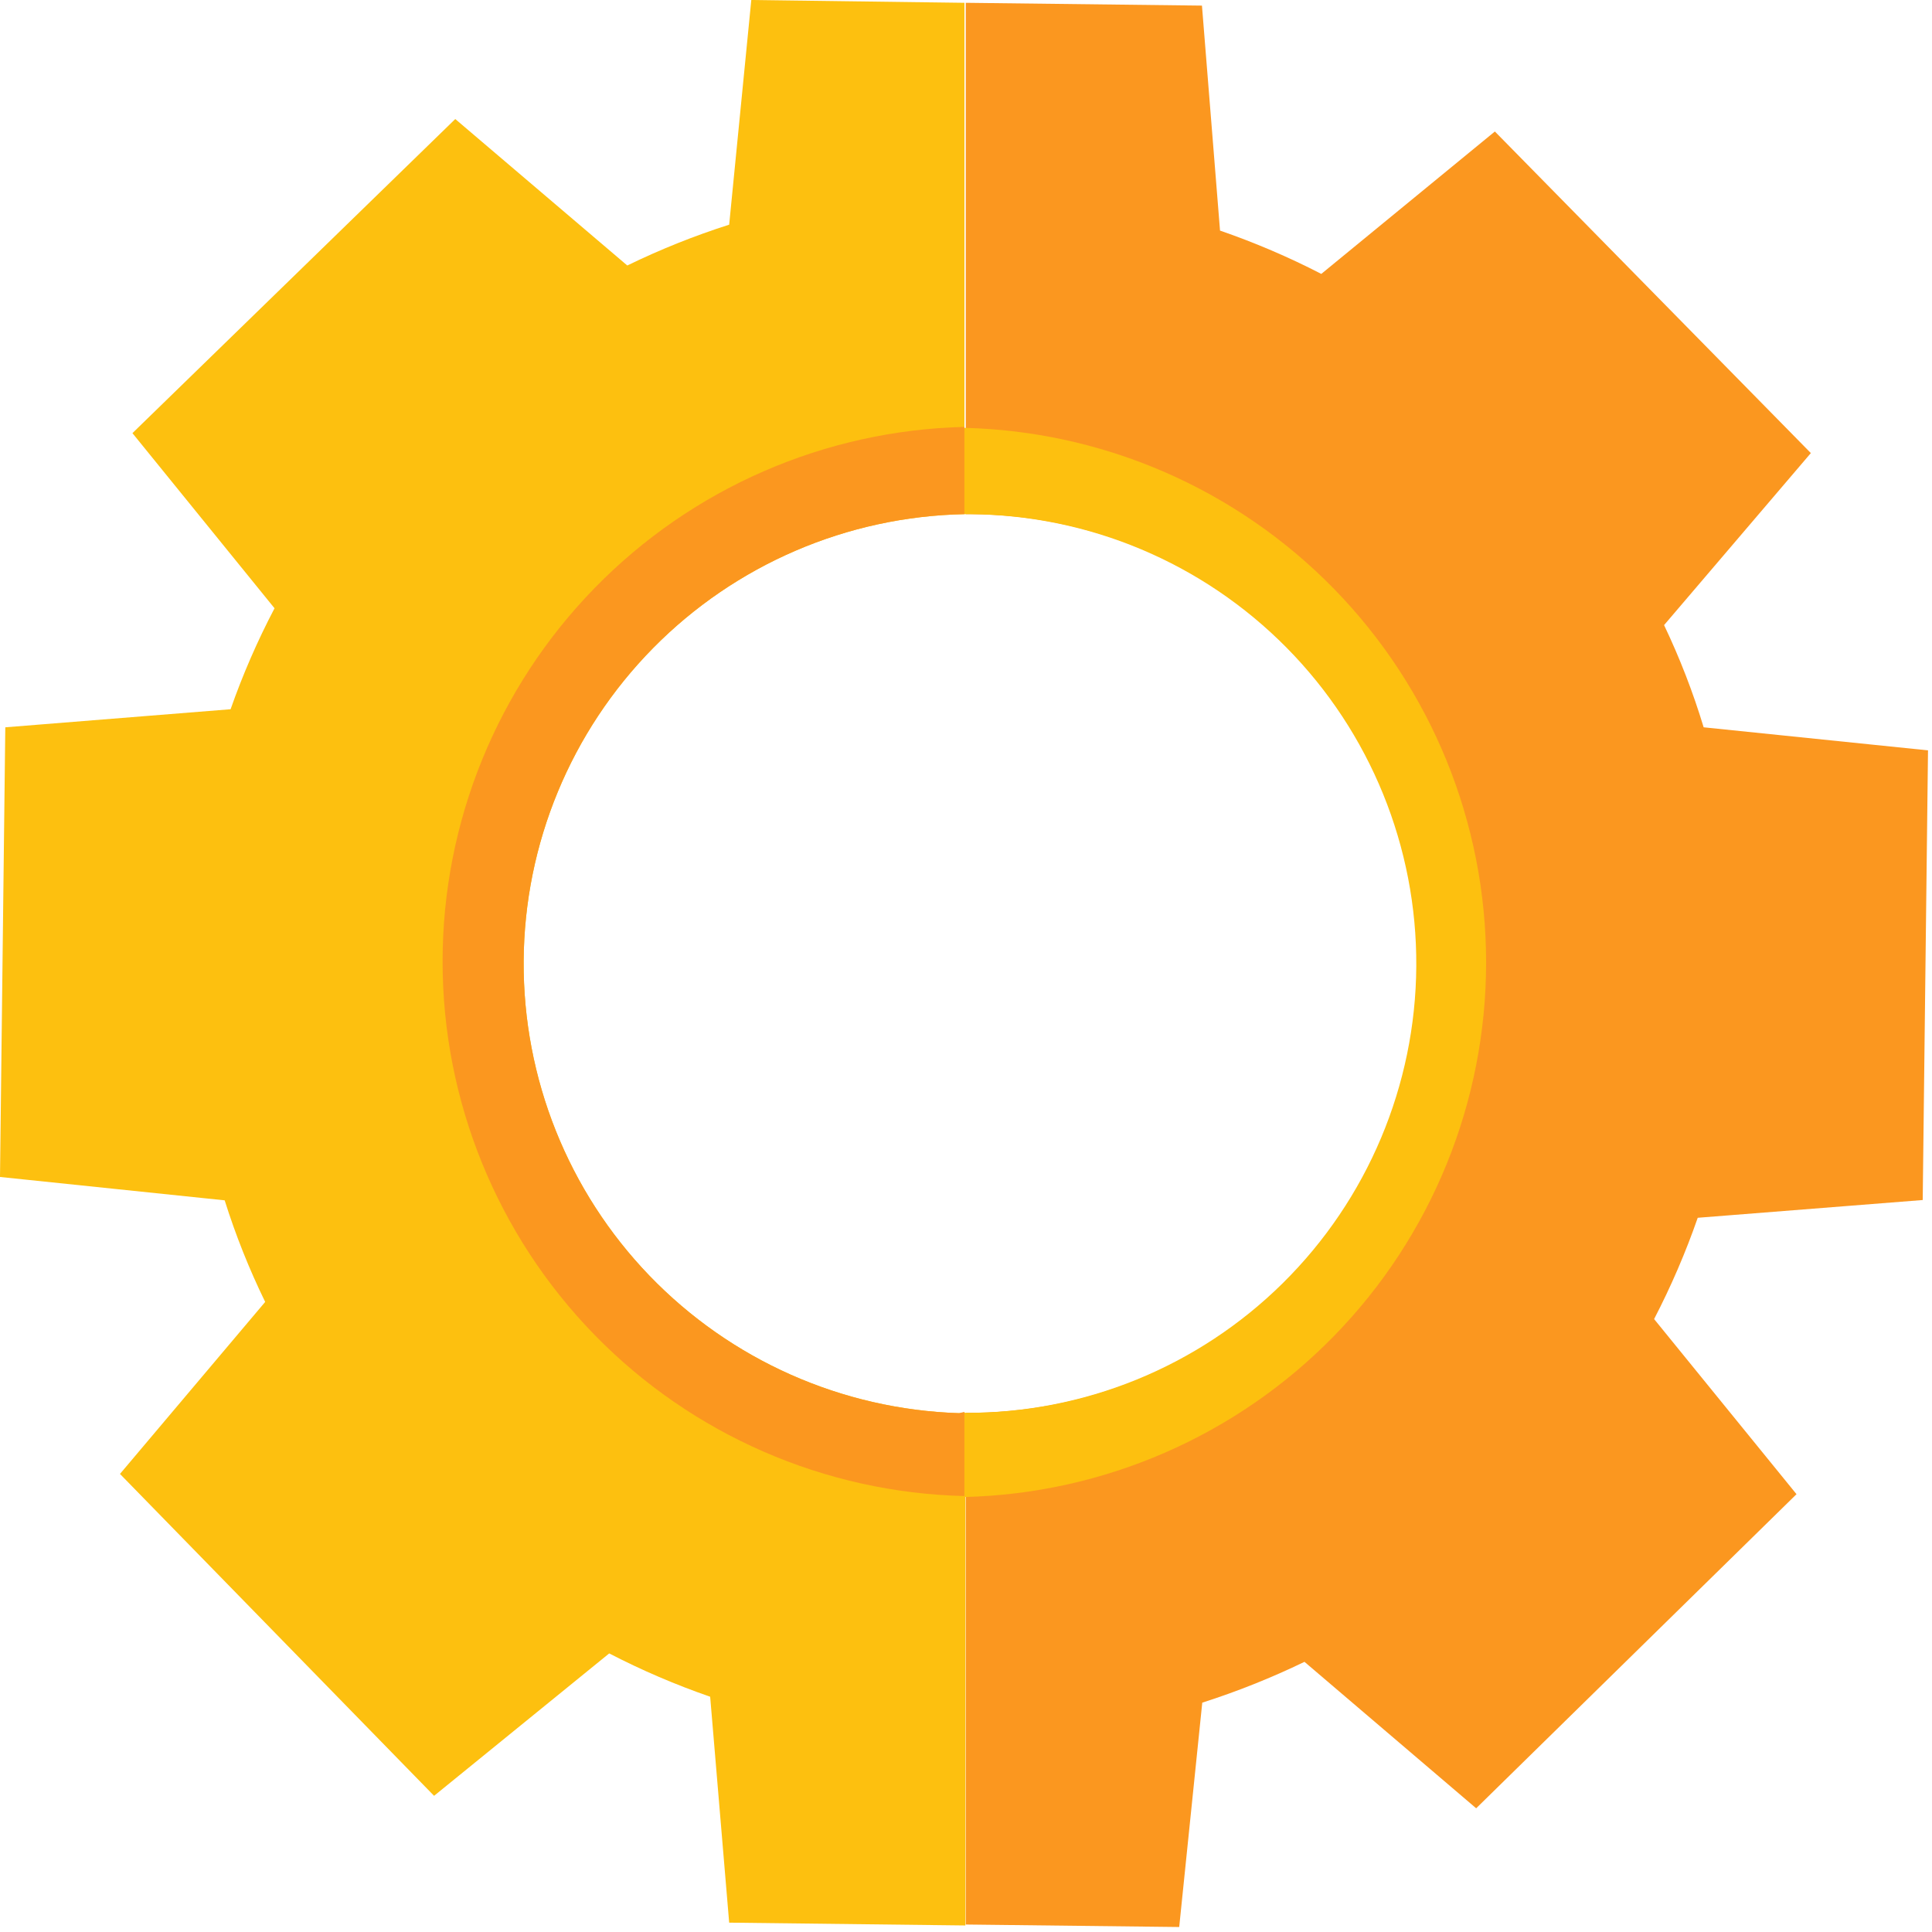
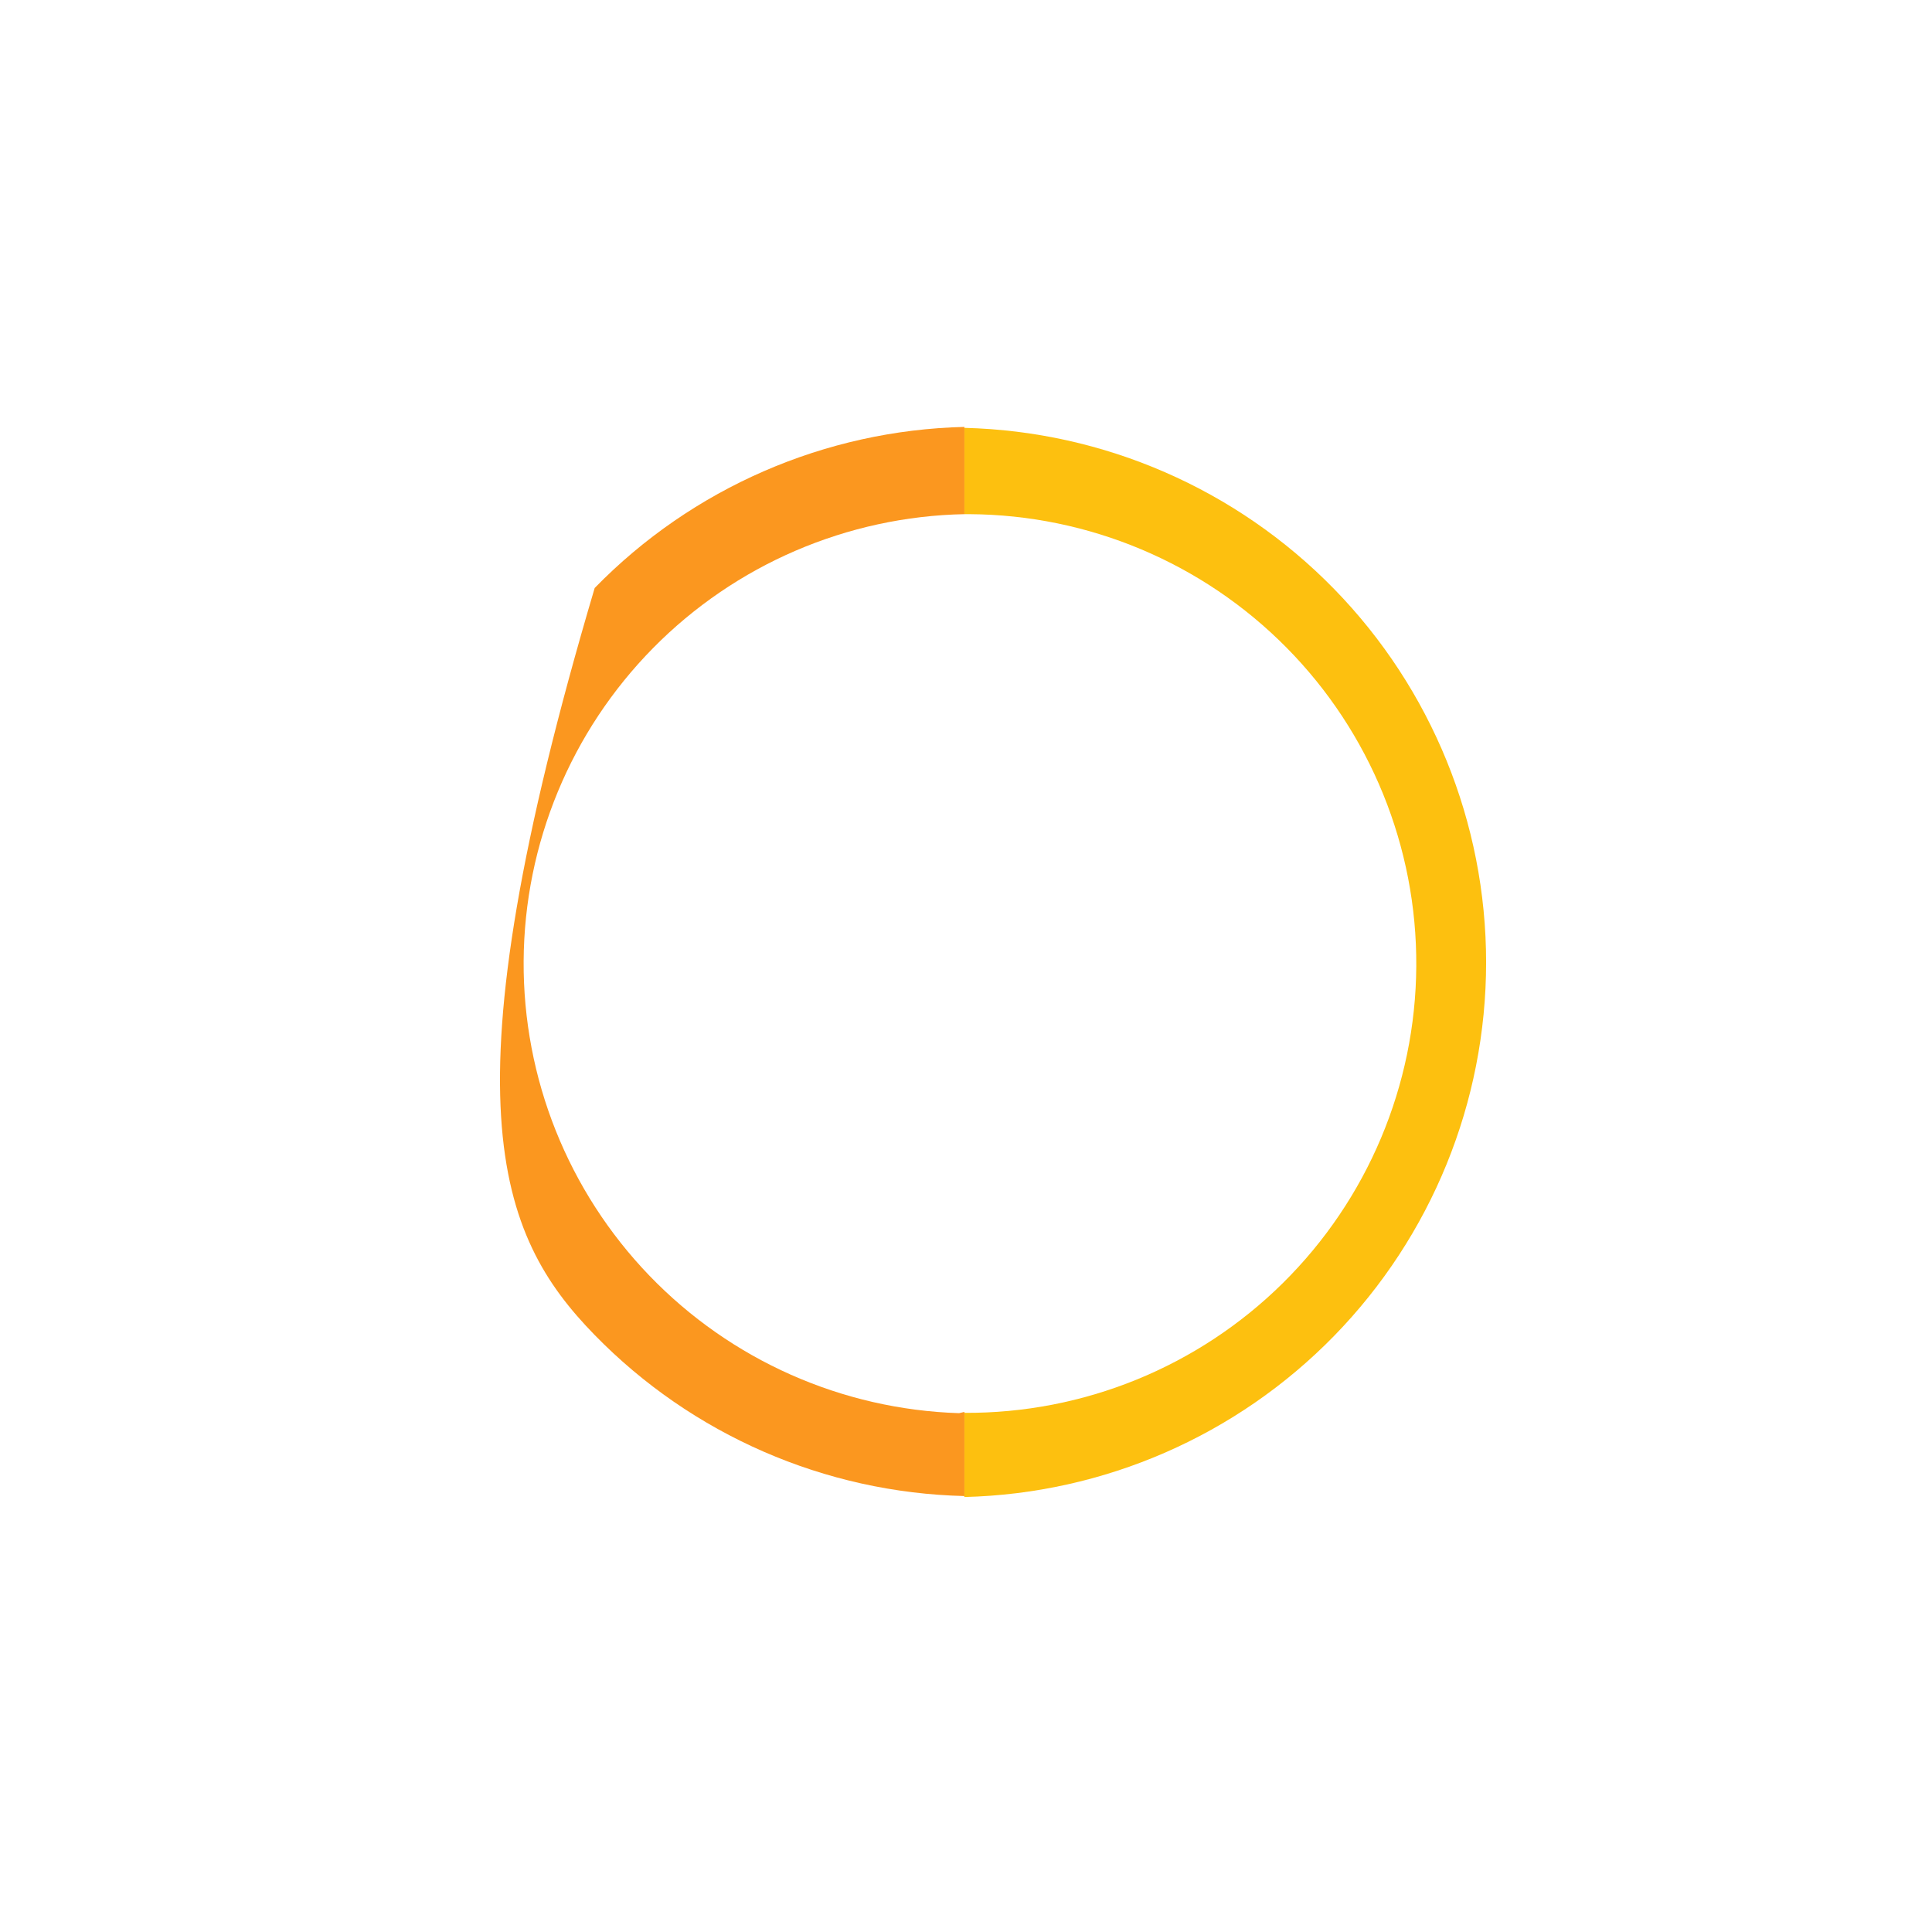
<svg xmlns="http://www.w3.org/2000/svg" width="62" height="62" viewBox="0 0 62 62" fill="none">
-   <path d="M61.702 38.51L61.872 24.08L54.672 23.34C54.332 22.216 53.907 21.12 53.402 20.06L58.112 14.54L47.972 4.22L42.402 8.79C41.354 8.249 40.267 7.785 39.152 7.4L38.572 0.18L30.992 0.09V16.5H31.162C34.987 16.522 38.645 18.063 41.334 20.784C44.022 23.504 45.52 27.18 45.497 31.005C45.475 34.829 43.934 38.488 41.214 41.176C38.493 43.865 34.817 45.362 30.992 45.34V61.76L37.842 61.84L38.582 54.64C39.705 54.281 40.801 53.843 41.862 53.33L47.372 58.03L57.652 47.95L53.082 42.33C53.626 41.281 54.094 40.195 54.482 39.08L61.702 38.51Z" fill="#FB971F" />
-   <path d="M30.78 45.35C27.019 45.231 23.453 43.648 20.842 40.938C18.232 38.228 16.783 34.605 16.805 30.842C16.828 27.079 18.319 23.474 20.961 20.795C23.603 18.115 27.188 16.574 30.95 16.5V0.09L24.11 0L23.4 7.21C22.28 7.568 21.187 8.005 20.13 8.52L14.61 3.82L4.25 13.9L8.81 19.52C8.262 20.565 7.791 21.647 7.4 22.76L0.17 23.34L0 37.77L7.21 38.52C7.562 39.638 7.996 40.727 8.51 41.78L3.85 47.3L13.93 57.63L19.55 53.06C20.595 53.601 21.678 54.065 22.79 54.45L23.4 61.7L30.98 61.79V45.34L30.78 45.35Z" fill="#FDC00F" />
  <path d="M31.115 16.5C34.94 16.523 38.599 18.064 41.287 20.784C43.975 23.504 45.473 27.181 45.45 31.006C45.428 34.83 43.887 38.489 41.167 41.177C38.447 43.865 34.77 45.363 30.945 45.34V48.041C35.423 47.932 39.682 46.078 42.811 42.872C45.94 39.667 47.691 35.365 47.691 30.886C47.691 26.406 45.94 22.104 42.811 18.899C39.682 15.694 35.423 13.839 30.945 13.73V16.5H31.115Z" fill="#FDC00F" />
-   <path d="M30.779 45.35C27.018 45.231 23.452 43.648 20.841 40.938C18.231 38.228 16.782 34.605 16.804 30.842C16.826 27.079 18.318 23.474 20.96 20.795C23.602 18.116 27.187 16.575 30.949 16.5V13.7C26.471 13.808 22.212 15.663 19.084 18.869C15.955 22.074 14.203 26.376 14.203 30.855C14.203 35.335 15.955 39.636 19.084 42.842C22.212 46.047 26.471 47.902 30.949 48.01V45.31L30.779 45.35Z" fill="#FB971F" />
+   <path d="M30.779 45.35C27.018 45.231 23.452 43.648 20.841 40.938C18.231 38.228 16.782 34.605 16.804 30.842C16.826 27.079 18.318 23.474 20.96 20.795C23.602 18.116 27.187 16.575 30.949 16.5V13.7C26.471 13.808 22.212 15.663 19.084 18.869C14.203 35.335 15.955 39.636 19.084 42.842C22.212 46.047 26.471 47.902 30.949 48.01V45.31L30.779 45.35Z" fill="#FB971F" />
</svg>